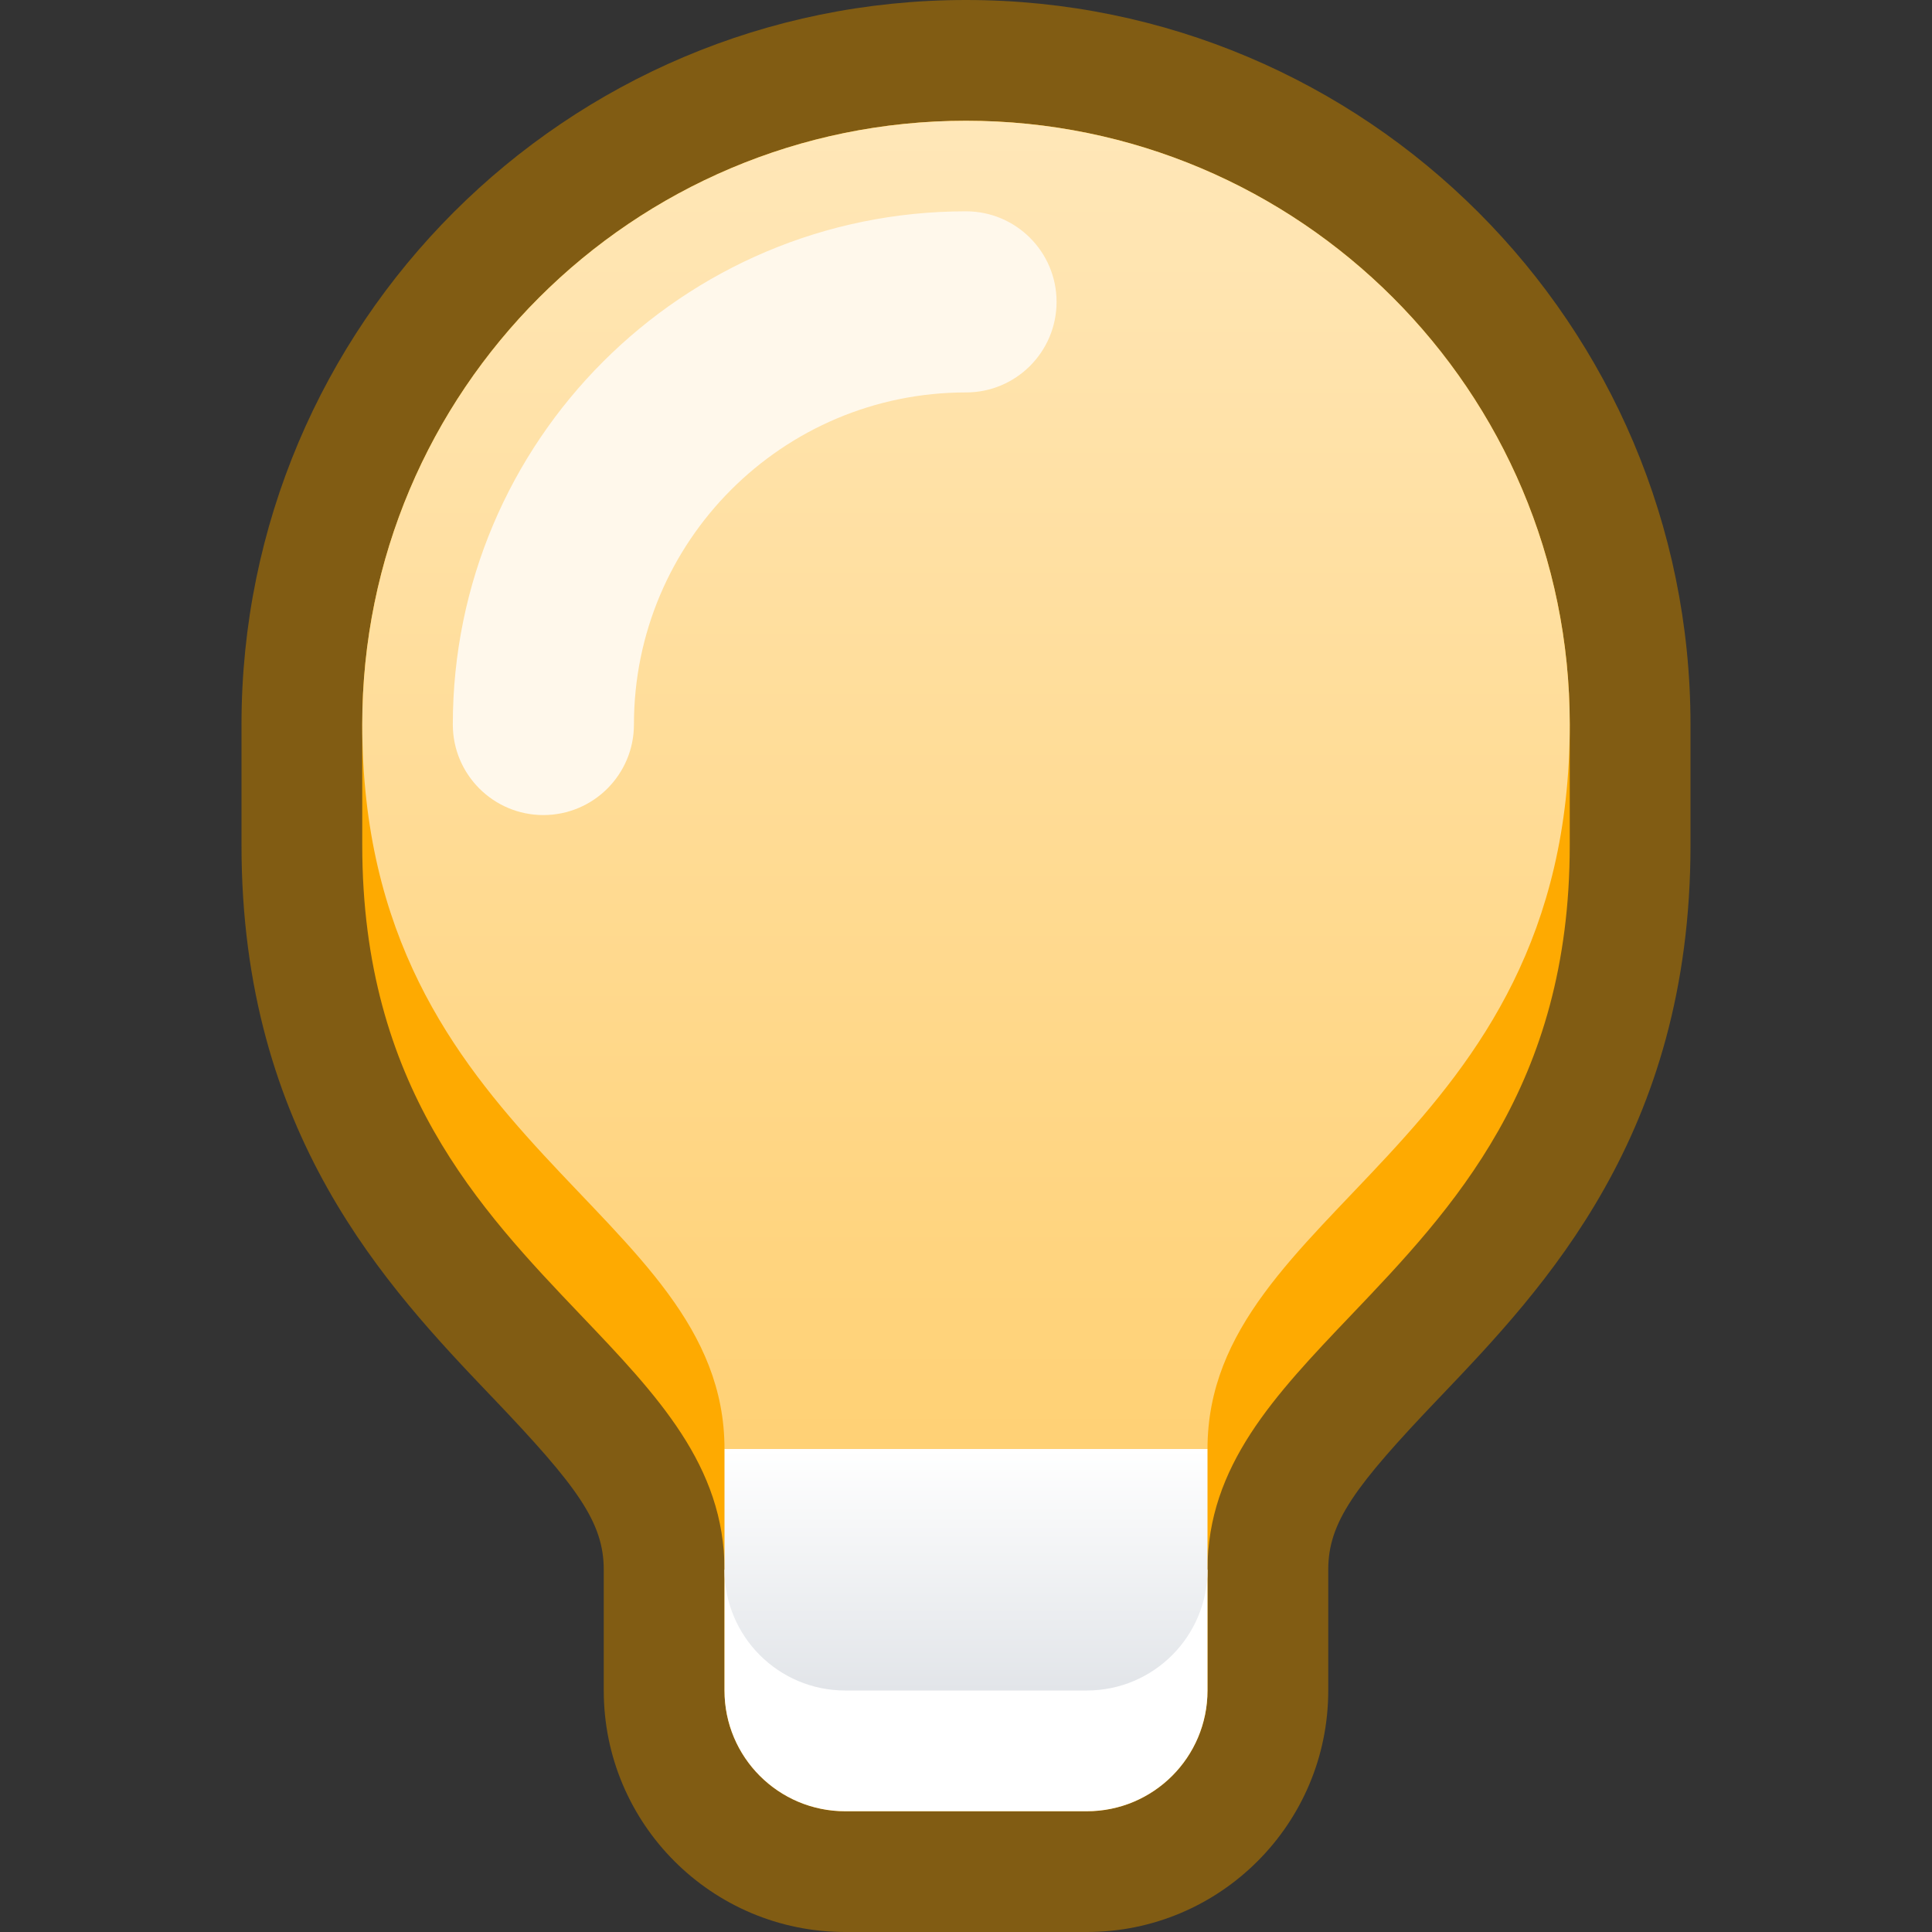
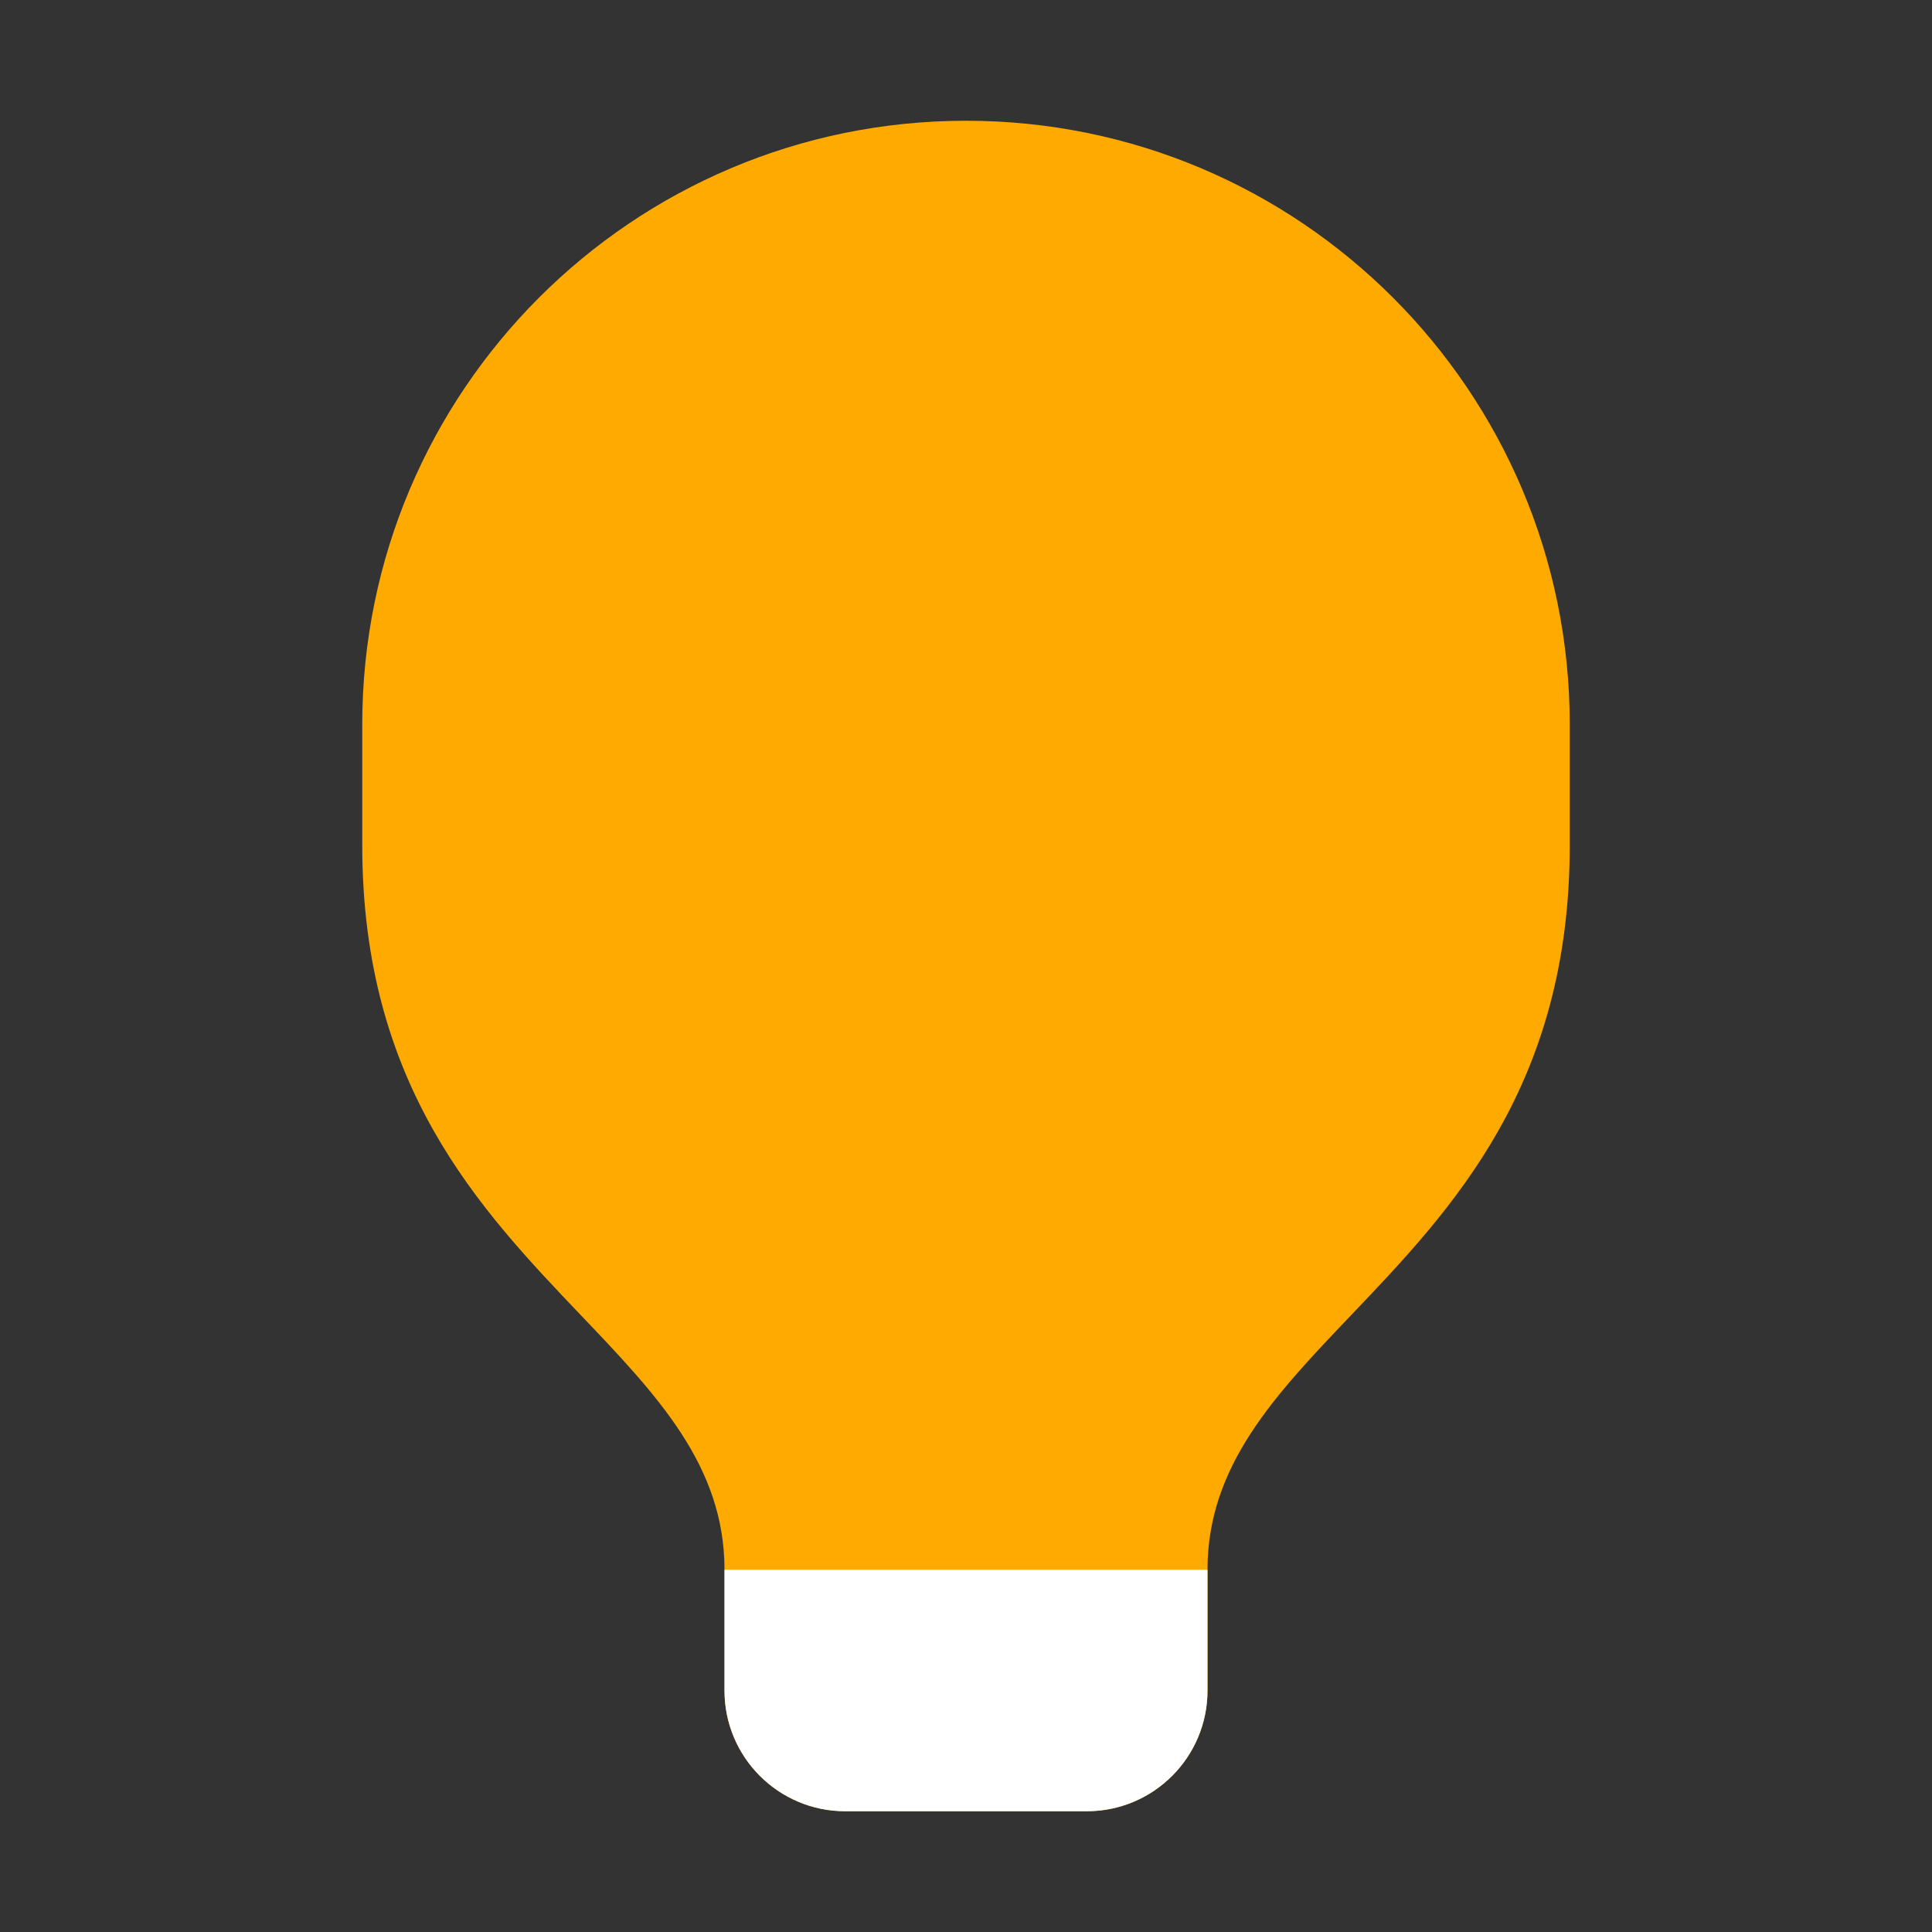
<svg xmlns="http://www.w3.org/2000/svg" width="32" height="32" viewBox="0 0 32 32" fill="none">
  <rect x="0" y="0" width="32" height="32" fill="#333333" stroke="none" />
-   <path d="M4 12C4 5.373 9.373 0 16 0C22.627 0 28 5.373 28 12V14C28 18.788 25.579 21.326 23.862 23.127L23.826 23.164C22.438 24.62 22 25.212 22 26V28C22 30.209 20.209 32 18 32H14C11.791 32 10 30.209 10 28V26C10 25.212 9.562 24.62 8.174 23.164L8.138 23.127C6.421 21.326 4 18.788 4 14V12Z" fill="#815C13" />
  <path d="M16 2C10.477 2 6 6.477 6 12V14C6 17.986 7.946 20.027 9.621 21.784C10.888 23.112 12 24.278 12 26V28C12 29.105 12.895 30 14 30H18C19.105 30 20 29.105 20 28V26C20 24.278 21.112 23.112 22.378 21.784C24.054 20.027 26 17.986 26 14V12C26 6.477 21.523 2 16 2Z" fill="#FEAA01" />
  <path d="M12 28V26H20V28C20 29.105 19.105 30 18 30H14C12.895 30 12 29.105 12 28Z" fill="white" />
-   <path d="M12 26V24H20V26C20 27.105 19.105 28 18 28H14C12.895 28 12 27.105 12 26Z" fill="url(#paint0_linear_303_809)" />
-   <path d="M16 2C10.477 2 6 6.477 6 12C6 19 12 20 12 24H20C20 20 26 19 26 12C26 6.477 21.523 2 16 2Z" fill="url(#paint1_linear_303_809)" />
-   <path fill-rule="evenodd" clip-rule="evenodd" d="M16 6.5C12.962 6.5 10.5 8.962 10.5 12C10.5 12.828 9.828 13.5 9 13.5C8.172 13.5 7.5 12.828 7.5 12C7.5 7.306 11.306 3.5 16 3.5C16.828 3.5 17.5 4.172 17.5 5C17.5 5.828 16.828 6.5 16 6.5Z" fill="#FFF8EB" />
  <defs>
    <linearGradient id="paint0_linear_303_809" x1="16" y1="24" x2="16" y2="28" gradientUnits="userSpaceOnUse">
      <stop stop-color="white" />
      <stop offset="1" stop-color="#E2E5E9" />
    </linearGradient>
    <linearGradient id="paint1_linear_303_809" x1="16" y1="2" x2="16" y2="24" gradientUnits="userSpaceOnUse">
      <stop stop-color="#FFE7B8" />
      <stop offset="1" stop-color="#FFD175" />
    </linearGradient>
  </defs>
</svg>